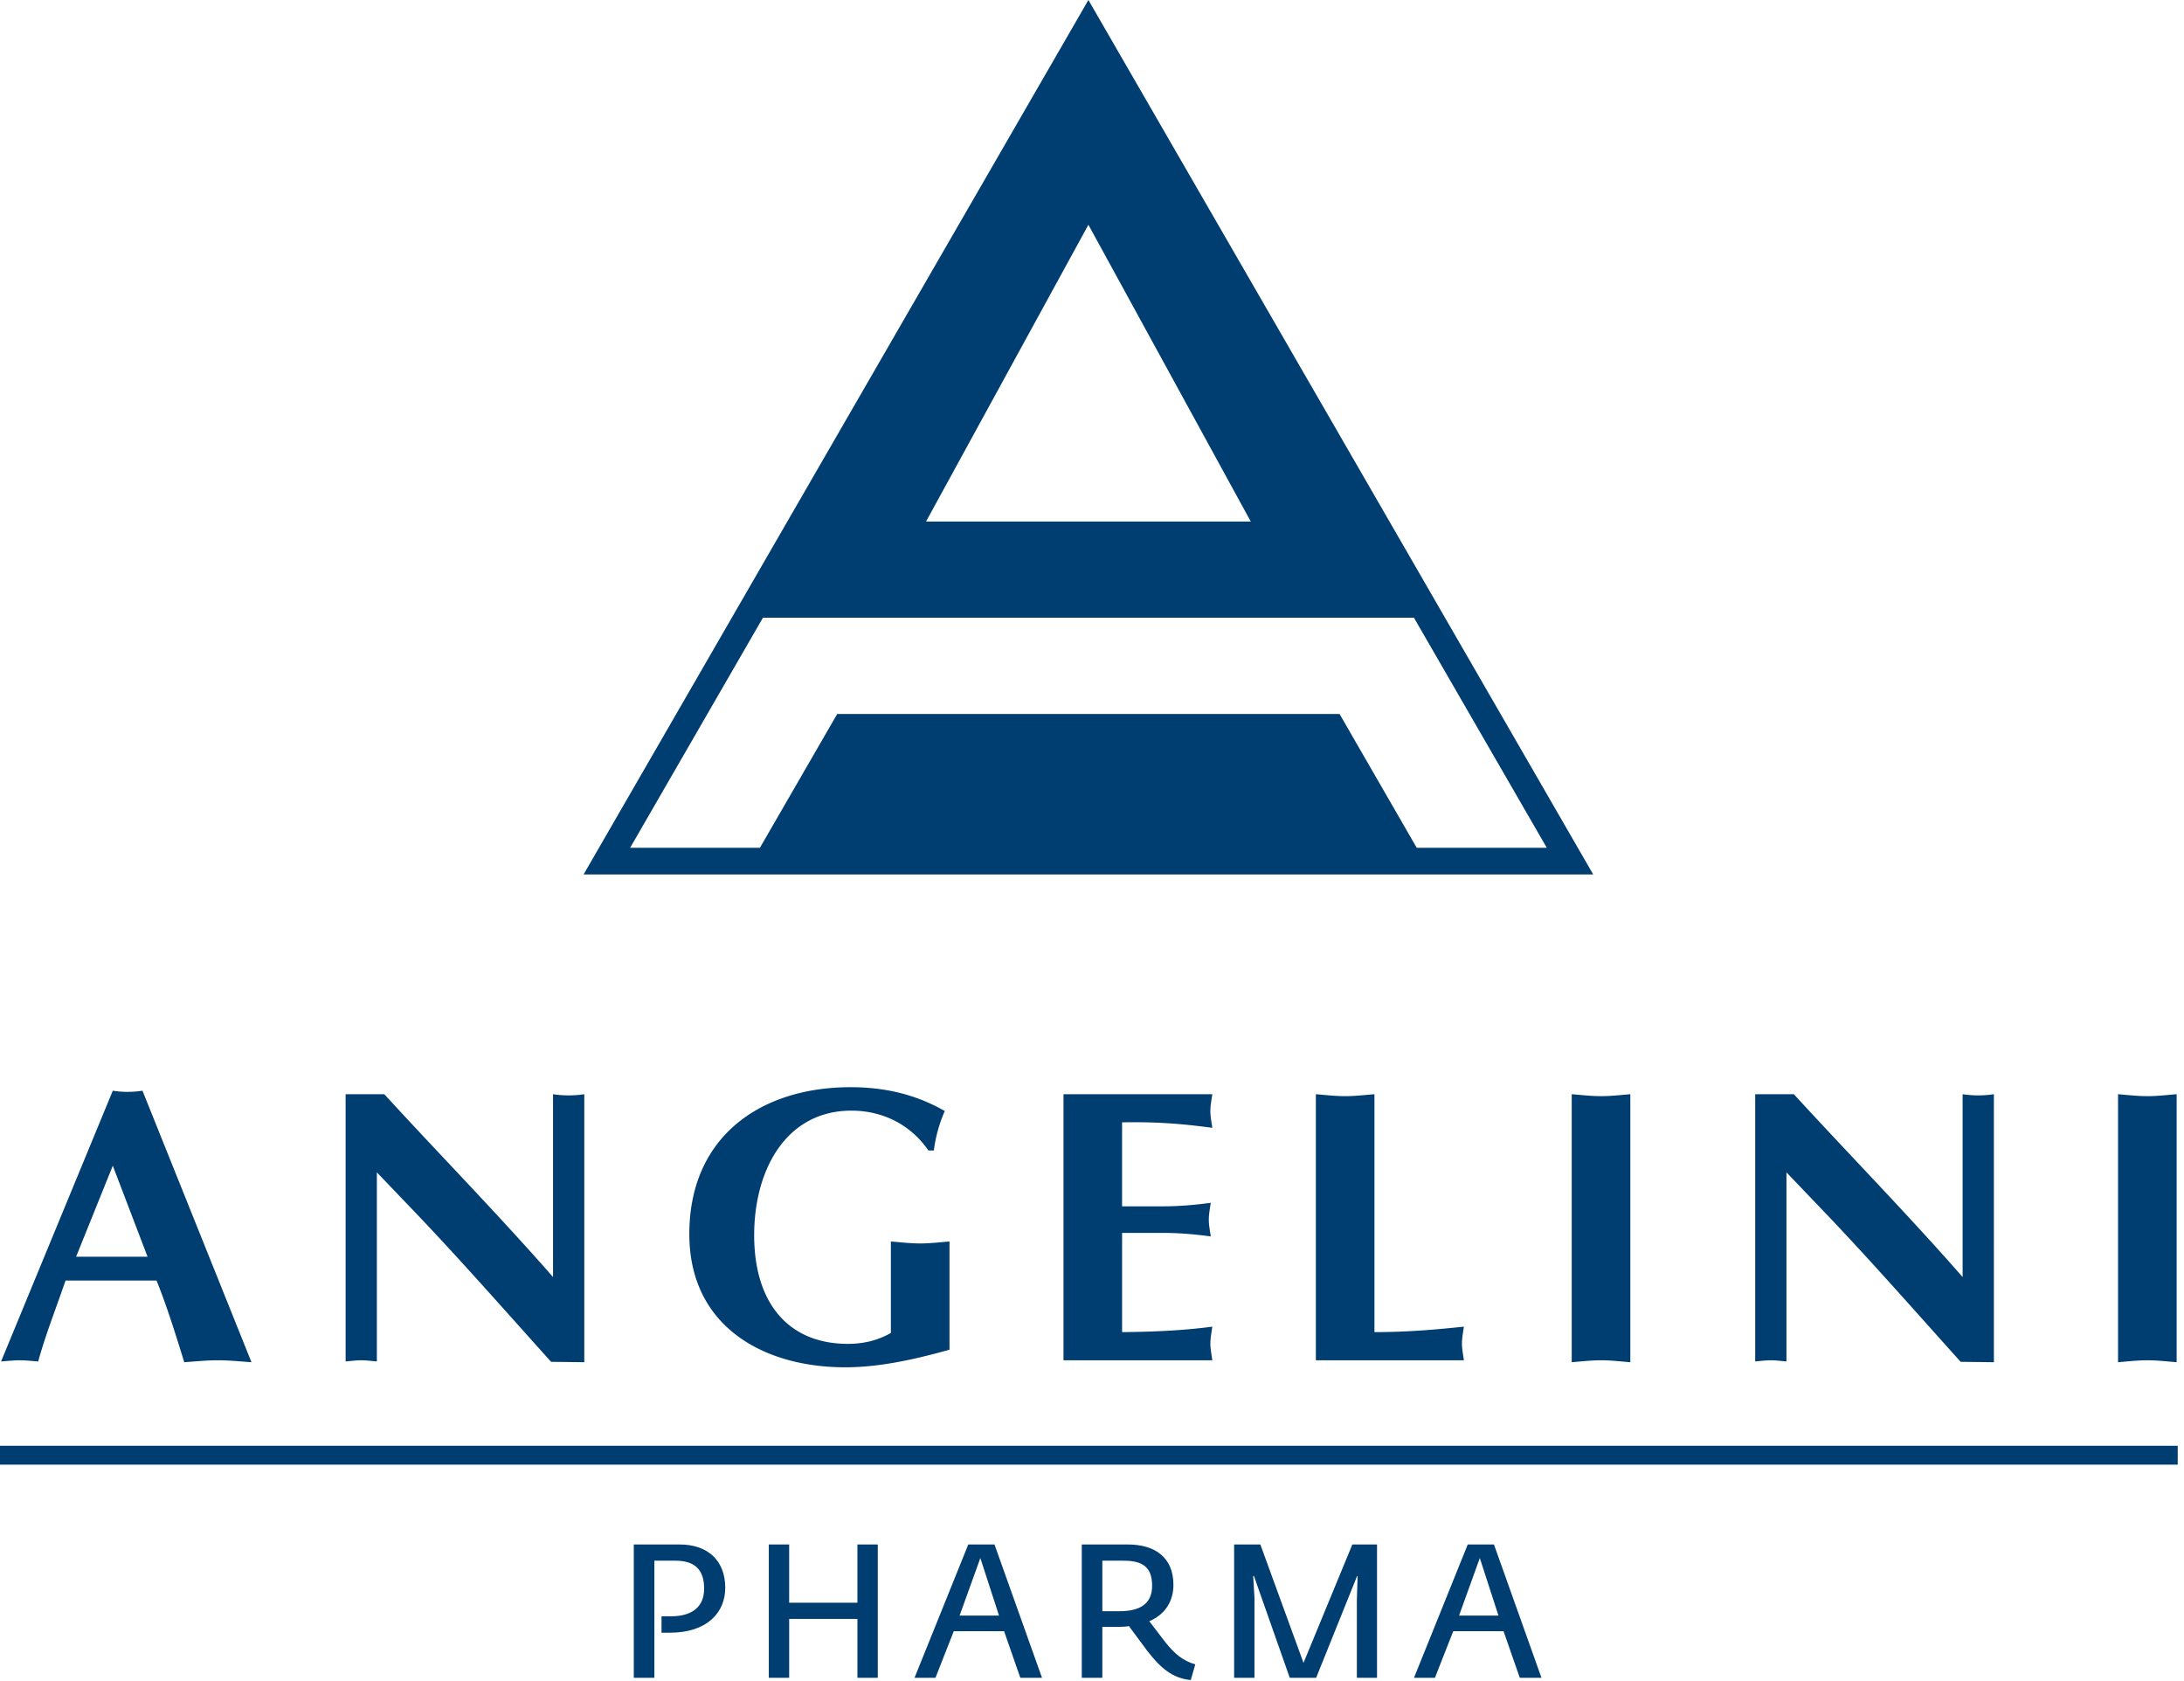
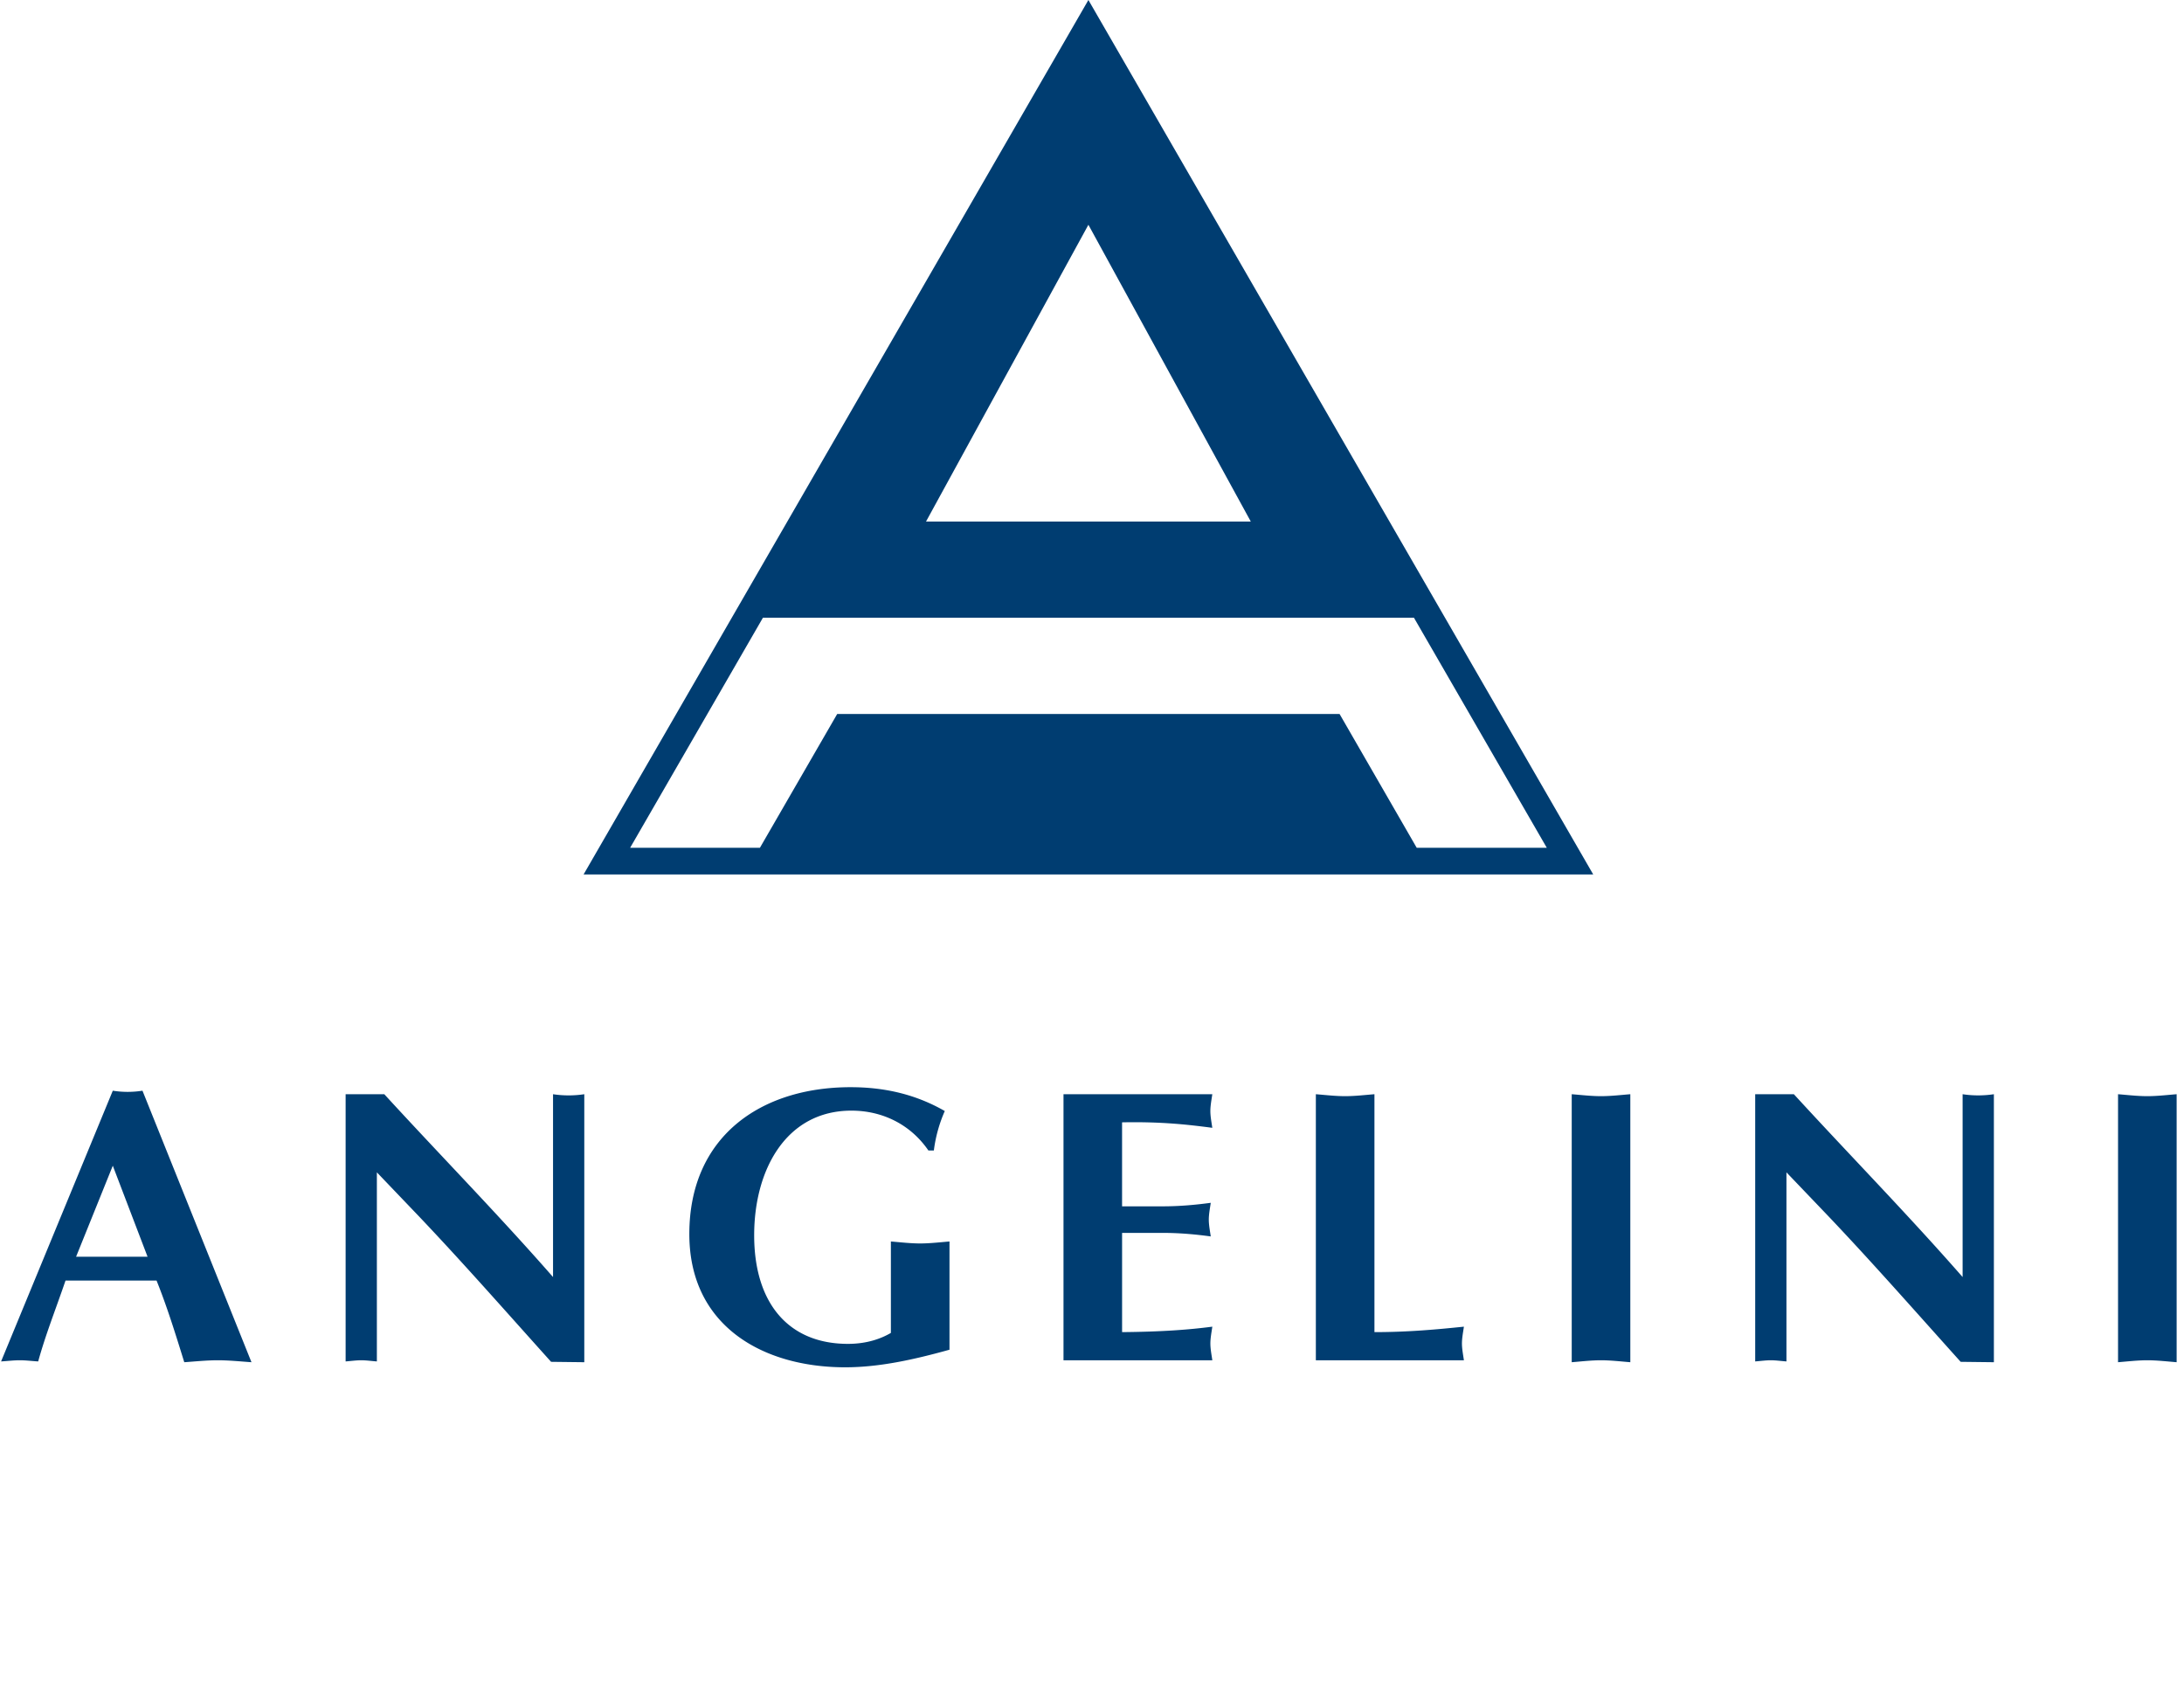
<svg xmlns="http://www.w3.org/2000/svg" width="139" height="107" viewBox="0 0 139 107">
  <g fill="none" fill-rule="evenodd">
-     <path fill="#003D71" d="M40.338 98.286h2.916c1.752 0 2.904.984 2.904 2.76 0 1.56-1.14 2.855-3.528 2.855h-.528v-1.044h.6c1.32 0 2.112-.576 2.112-1.763 0-1.164-.552-1.776-1.824-1.776h-1.343v7.451h-1.309v-8.483zm8.592 0h1.296v3.708h4.344v-3.708h1.296v8.483H54.57v-3.744h-4.344v3.744H48.93zm14.652 4.524-1.188-3.66-1.32 3.66h2.508zm-1.956-4.524h1.668l3.024 8.483h-1.38l-1.032-2.963h-3.204l-1.164 2.963h-1.332l3.42-8.483zm9.6 4.248c1.284 0 2.1-.432 2.1-1.62 0-1.164-.576-1.596-1.812-1.596h-1.356v3.216h1.068zm1.8 2.532-1.176-1.584c-.192.035-.48.048-.696.048h-.996v3.24H68.85v-8.484h2.928c1.704 0 2.904.804 2.904 2.568 0 .984-.468 1.86-1.536 2.316l1.056 1.38c.54.66 1.044 1.127 1.872 1.367l-.288.996c-1.2-.108-1.968-.828-2.76-1.847zm5.52-6.78h1.668l2.748 7.535 3.108-7.535h1.571v8.483h-1.284v-4.956l.048-1.511h-.035l-2.604 6.467h-1.68l-2.28-6.479h-.048l.084 1.404v5.075h-1.296zm16.824 4.524-1.188-3.66-1.32 3.66h2.508zm-1.956-4.524h1.668l3.024 8.483h-1.38l-1.032-2.963H92.49l-1.164 2.963h-1.332l3.42-8.483z" />
-     <path stroke="#003D71" stroke-width="1.2" d="M0 92.606h138.6" />
    <path fill="#003D71" d="m4.842 79.976 2.337-5.793 2.213 5.793h-4.55zm5.122 1.516c.67 1.666 1.193 3.356 1.764 5.196.722-.05 1.418-.124 2.139-.124.72 0 1.417.074 2.138.124L9.068 69.409a6.007 6.007 0 0 1-1.889 0L.069 86.638c.397-.025.795-.074 1.193-.074s.77.05 1.168.074c.473-1.715 1.094-3.257 1.74-5.146h5.794zm12.033 5.146c.323-.025.671-.074.994-.074.323 0 .672.05.995.074V74.605l2.71 2.834c2.81 2.959 5.494 6.017 8.378 9.224l2.113.025V69.633a6.643 6.643 0 0 1-1.989 0v11.635c-3.505-4.003-7.21-7.782-10.74-11.635h-2.461v17.005zm38.433-7.633c-.622.05-1.243.125-1.865.125-.622 0-1.243-.075-1.865-.125v5.818c-.596.348-1.492.697-2.734.697-3.78 0-5.967-2.586-5.967-6.912 0-4.177 2.039-7.93 6.19-7.93 1.964 0 3.754.87 4.898 2.535h.348a9.01 9.01 0 0 1 .696-2.51c-1.865-1.07-3.853-1.517-5.991-1.517-5.744 0-10.268 3.157-10.268 9.347 0 5.843 4.674 8.478 9.92 8.478 2.187 0 4.4-.497 6.638-1.119v-6.887zm7.256-9.372v16.931h9.472c-.05-.348-.124-.721-.124-1.07 0-.347.075-.72.124-1.068-1.516.198-3.207.323-5.743.347v-6.315H74c1.119 0 2.139.1 3.058.225-.05-.349-.124-.721-.124-1.07 0-.347.074-.721.124-1.069-.92.124-1.94.224-3.058.224h-2.586v-5.345c2.536-.05 4.227.15 5.743.348-.05-.348-.124-.721-.124-1.069s.075-.72.124-1.07h-9.472zm19.79 0c-.621.05-1.243.124-1.865.124-.621 0-1.242-.074-1.864-.124v16.931h9.423c-.05-.348-.125-.721-.125-1.07 0-.347.075-.72.125-1.068-1.691.173-3.53.347-5.694.347v-15.14zm12.556 17.055c.621-.05 1.242-.124 1.864-.124.622 0 1.244.074 1.865.124V69.633c-.621.05-1.243.124-1.865.124-.622 0-1.243-.074-1.864-.124v17.055zm11.677-.05c.323-.025.672-.074.994-.074.324 0 .672.05.995.074V74.605l2.71 2.834c2.809 2.959 5.494 6.017 8.378 9.224l2.114.025V69.633a6.676 6.676 0 0 1-1.99 0v11.635c-3.505-4.003-7.209-7.782-10.74-11.635h-2.461v17.005zm23.093.05c.622-.05 1.243-.124 1.864-.124.622 0 1.244.074 1.866.124V69.633c-.622.05-1.244.124-1.866.124-.62 0-1.242-.074-1.864-.124v17.055zM85.257 45.437H53.283l-4.918 8.513h-8.26l8.452-14.64H89.99l8.455 14.64h-8.279l-4.909-8.513zM69.271 14.304l10.334 18.884H58.937l10.334-18.884zm0-14.304-32.13 55.65h64.26L69.271 0z" />
  </g>
</svg>